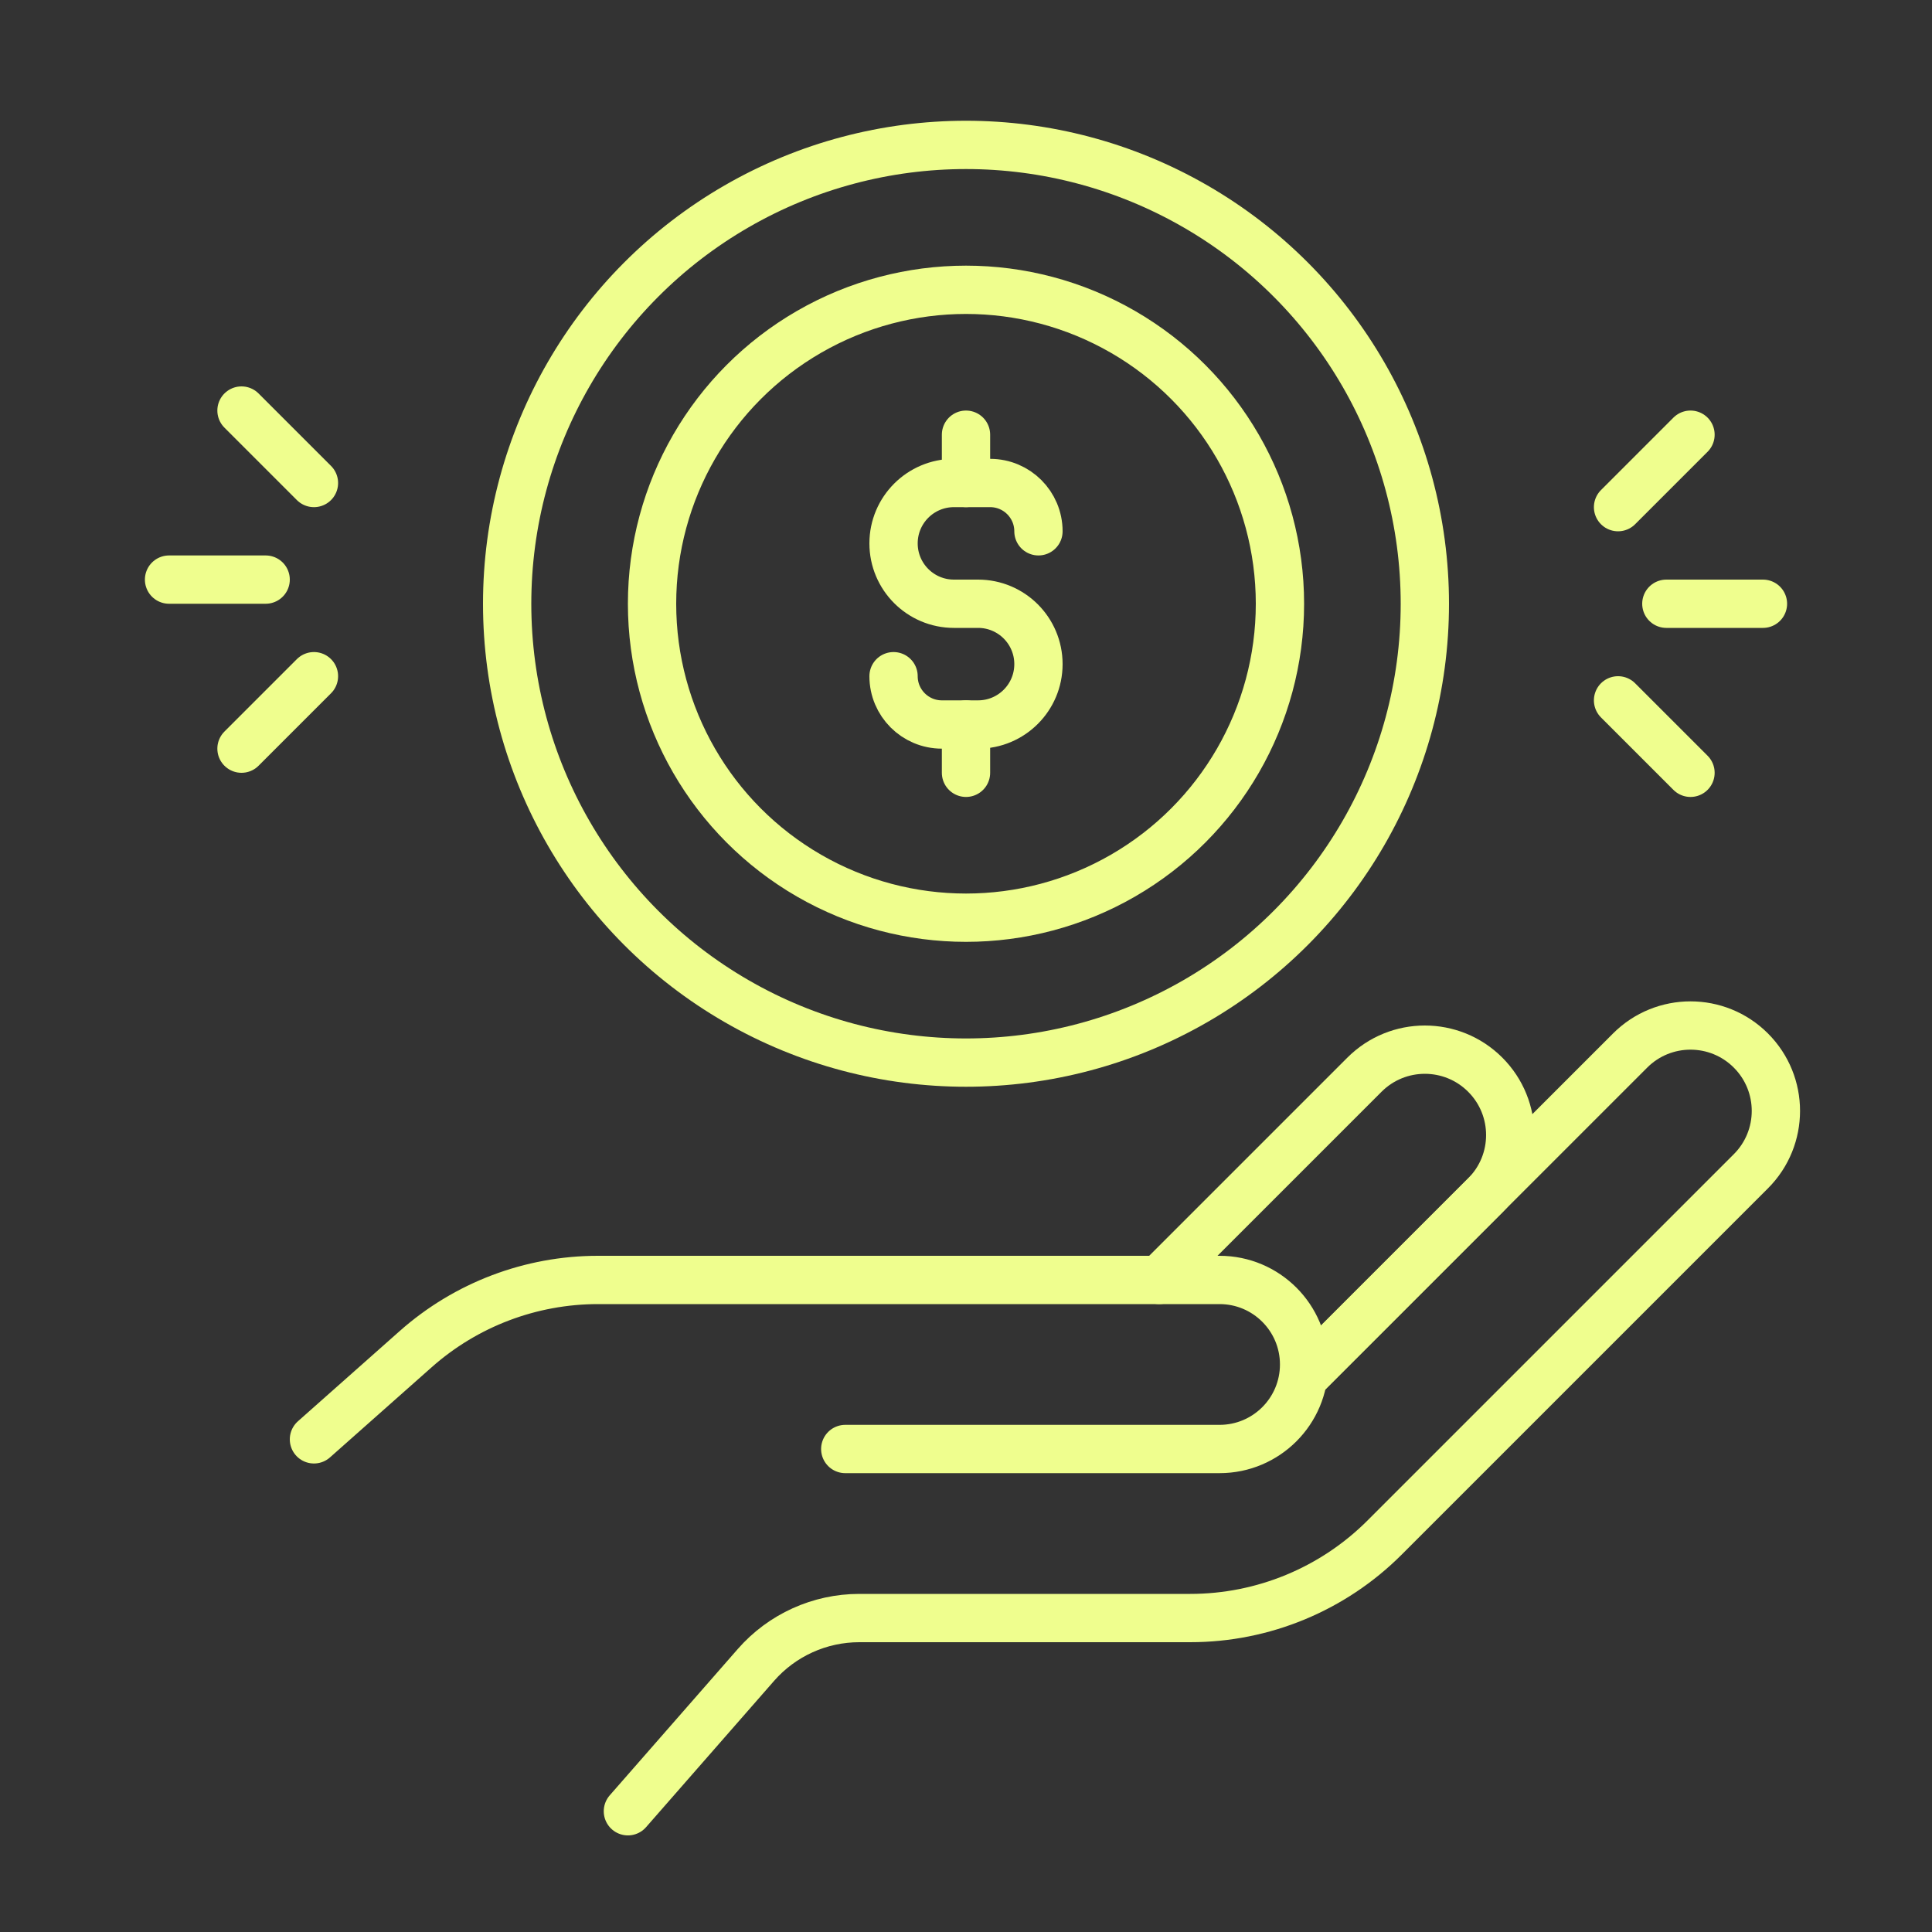
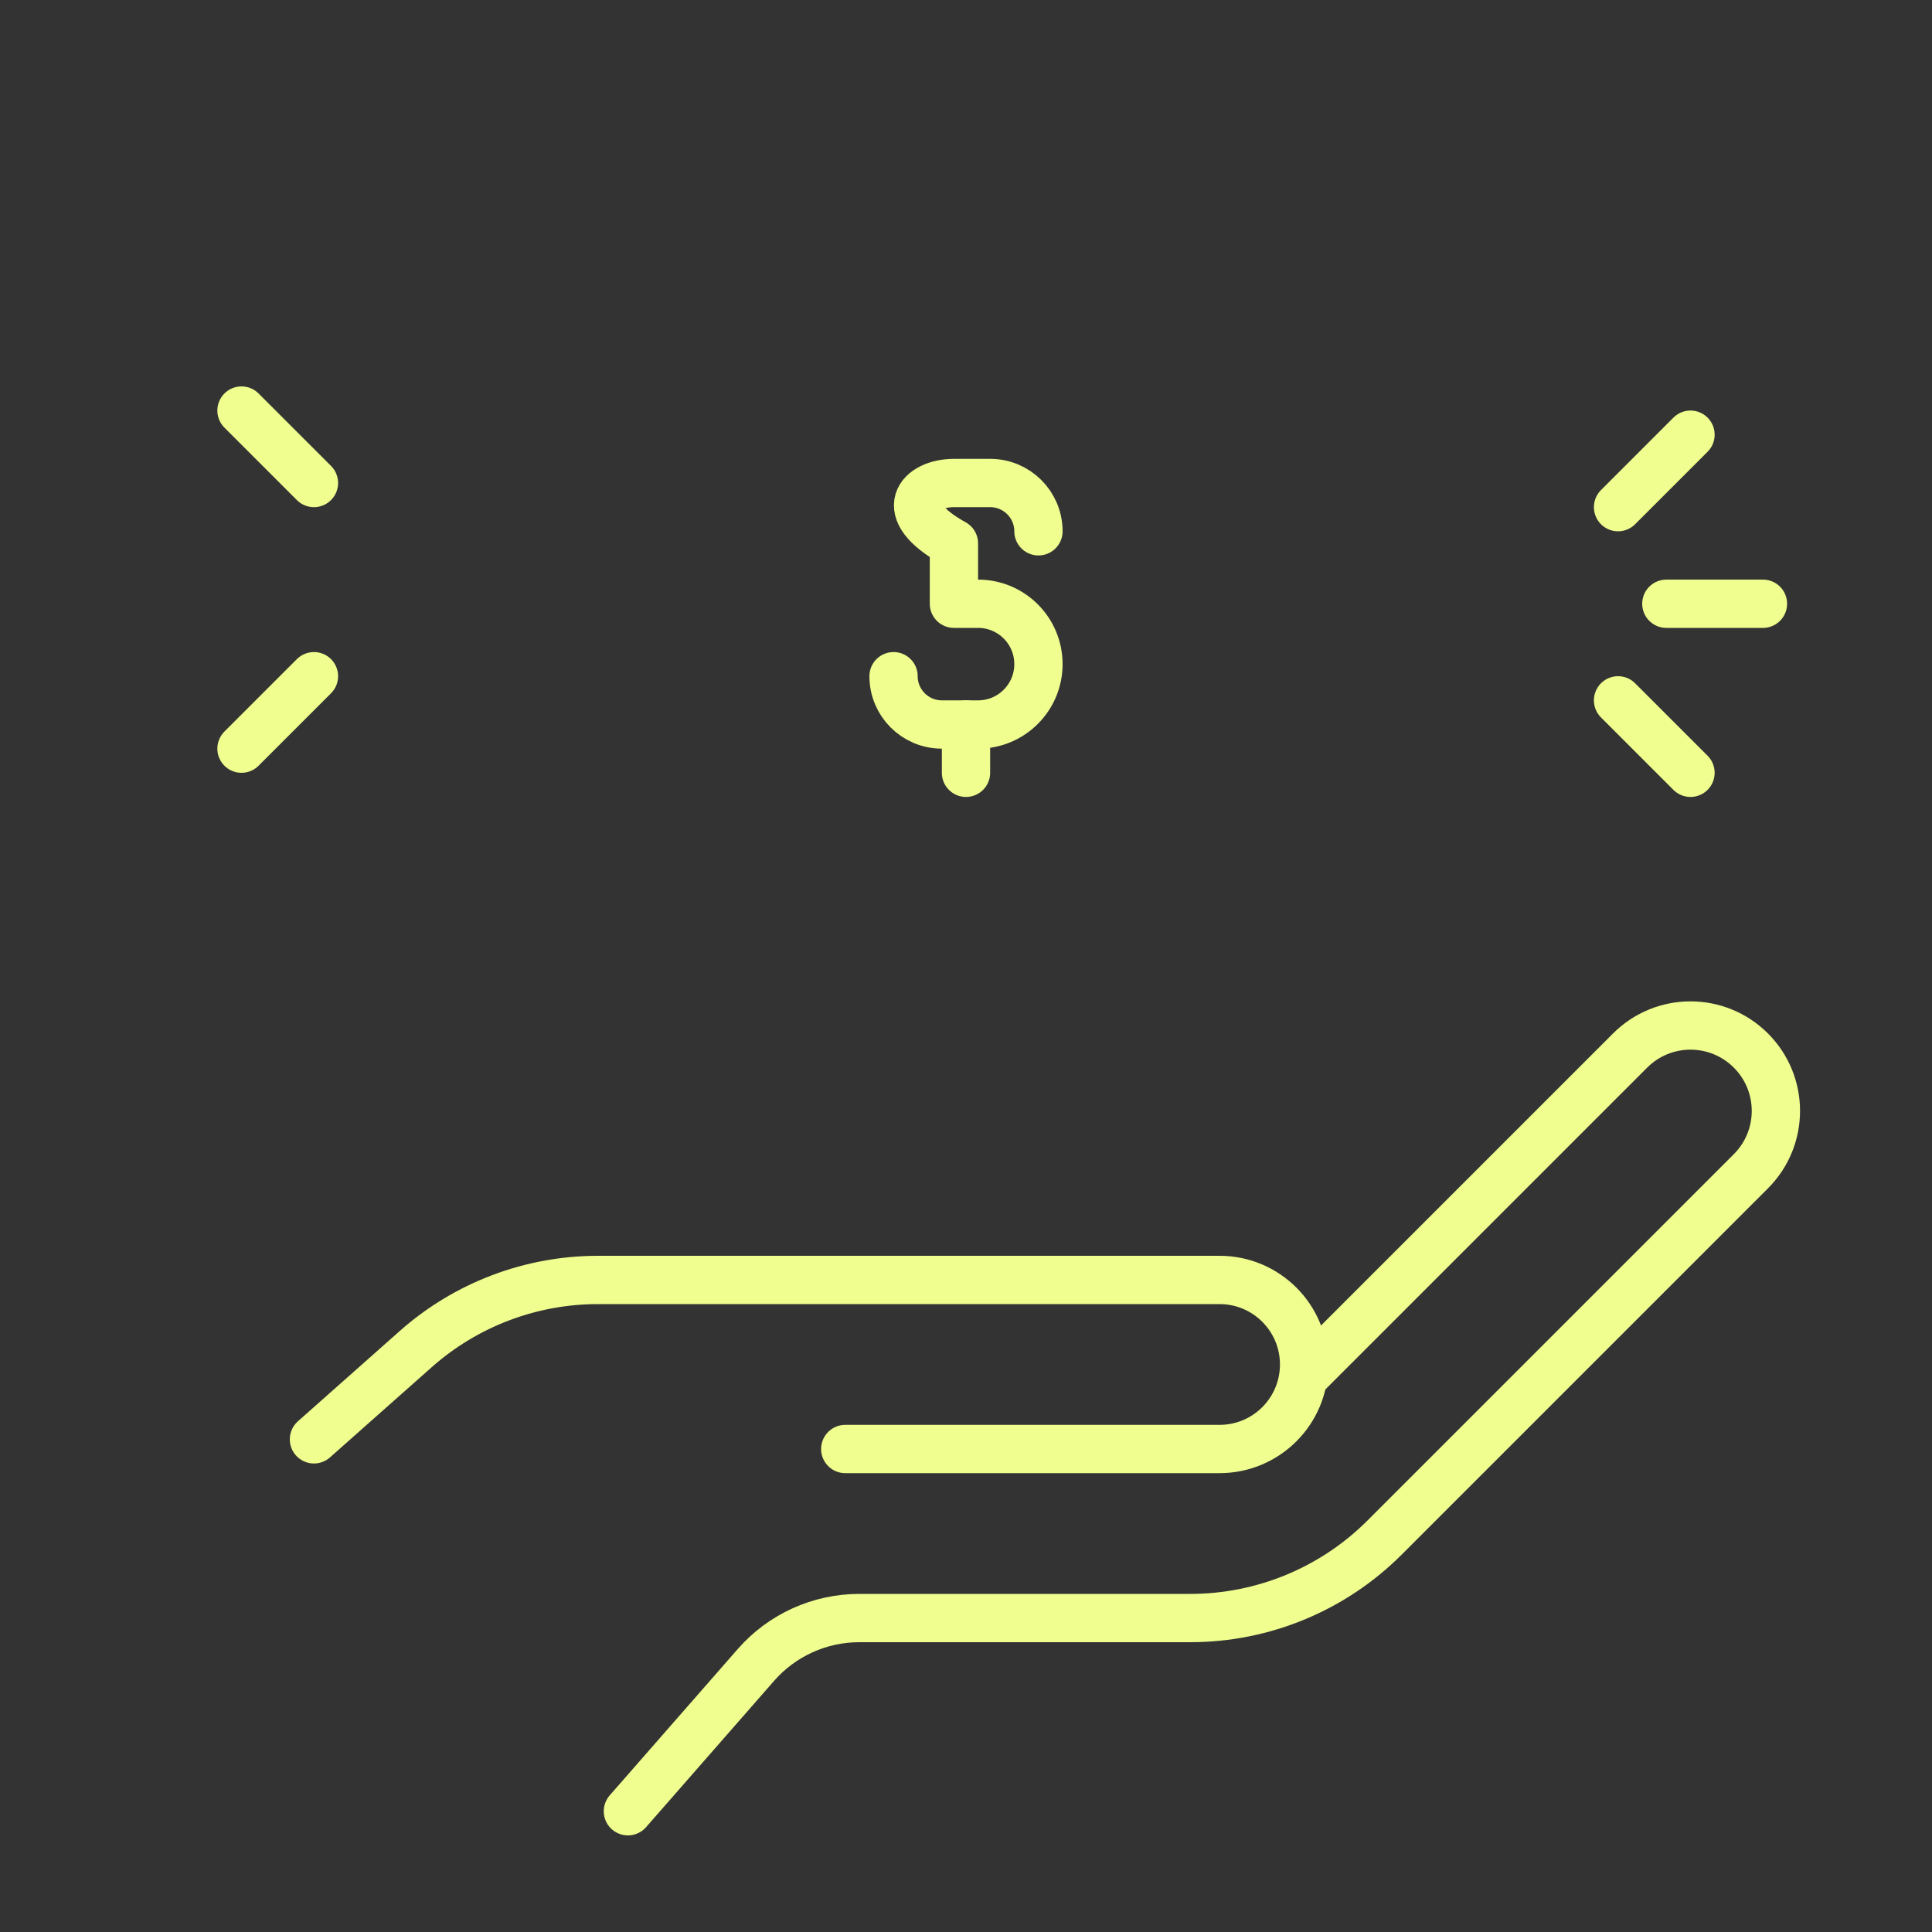
<svg xmlns="http://www.w3.org/2000/svg" width="80" height="80" viewBox="0 0 80 80" fill="none">
  <rect x="0" y="0" width="80" height="80" fill="#333333" stroke="none" />
-   <circle cx="40" cy="25" r="19" stroke="#EFFE8E" stroke-width="2" />
-   <circle cx="40" cy="25" r="13" stroke="#EFFE8E" stroke-width="2" />
  <path d="M10 31L13 28" stroke="#EFFE8E" stroke-width="2" stroke-linecap="round" />
  <path d="M10 17L13 20" stroke="#EFFE8E" stroke-width="2" stroke-linecap="round" />
-   <path d="M7 24H11" stroke="#EFFE8E" stroke-width="2" stroke-linecap="round" />
  <path d="M70 32L67 29" stroke="#EFFE8E" stroke-width="2" stroke-linecap="round" />
  <path d="M70 18L67 21" stroke="#EFFE8E" stroke-width="2" stroke-linecap="round" />
  <path d="M73 25H69" stroke="#EFFE8E" stroke-width="2" stroke-linecap="round" />
  <path d="M26 75L31.3 68.943C32.38 67.708 33.941 67 35.581 67H49.287C52.305 67 55.199 65.801 57.333 63.667L72.5 48.5C73.881 47.119 73.881 44.881 72.5 43.5V43.5C71.119 42.119 68.881 42.119 67.5 43.5L54 57" stroke="#EFFE8E" stroke-width="2" stroke-linecap="round" />
-   <path d="M54 57L61.5 49.5C62.881 48.119 62.881 45.881 61.5 44.5V44.5C60.119 43.119 57.881 43.119 56.5 44.5L48 53" stroke="#EFFE8E" stroke-width="2" stroke-linecap="round" />
  <path d="M35 60H50.5C52.433 60 54 58.433 54 56.5V56.5C54 54.567 52.433 53 50.5 53H34.8H24.762C21.98 53 19.295 54.019 17.214 55.864L13 59.6" stroke="#EFFE8E" stroke-width="2" stroke-linecap="round" />
-   <path d="M37 28V28C37 29.105 37.895 30 39 30H40.5C41.881 30 43 28.881 43 27.5V27.5C43 26.119 41.881 25 40.5 25H39.5C38.119 25 37 23.881 37 22.5V22.5C37 21.119 38.119 20 39.5 20H41C42.105 20 43 20.895 43 22V22" stroke="#EFFE8E" stroke-width="2" stroke-linecap="round" stroke-linejoin="round" />
-   <path d="M40 20V18" stroke="#EFFE8E" stroke-width="2" stroke-linecap="round" stroke-linejoin="round" />
+   <path d="M37 28V28C37 29.105 37.895 30 39 30H40.5C41.881 30 43 28.881 43 27.5V27.5C43 26.119 41.881 25 40.5 25H39.5V22.5C37 21.119 38.119 20 39.5 20H41C42.105 20 43 20.895 43 22V22" stroke="#EFFE8E" stroke-width="2" stroke-linecap="round" stroke-linejoin="round" />
  <path d="M40 32V30" stroke="#EFFE8E" stroke-width="2" stroke-linecap="round" stroke-linejoin="round" />
</svg>